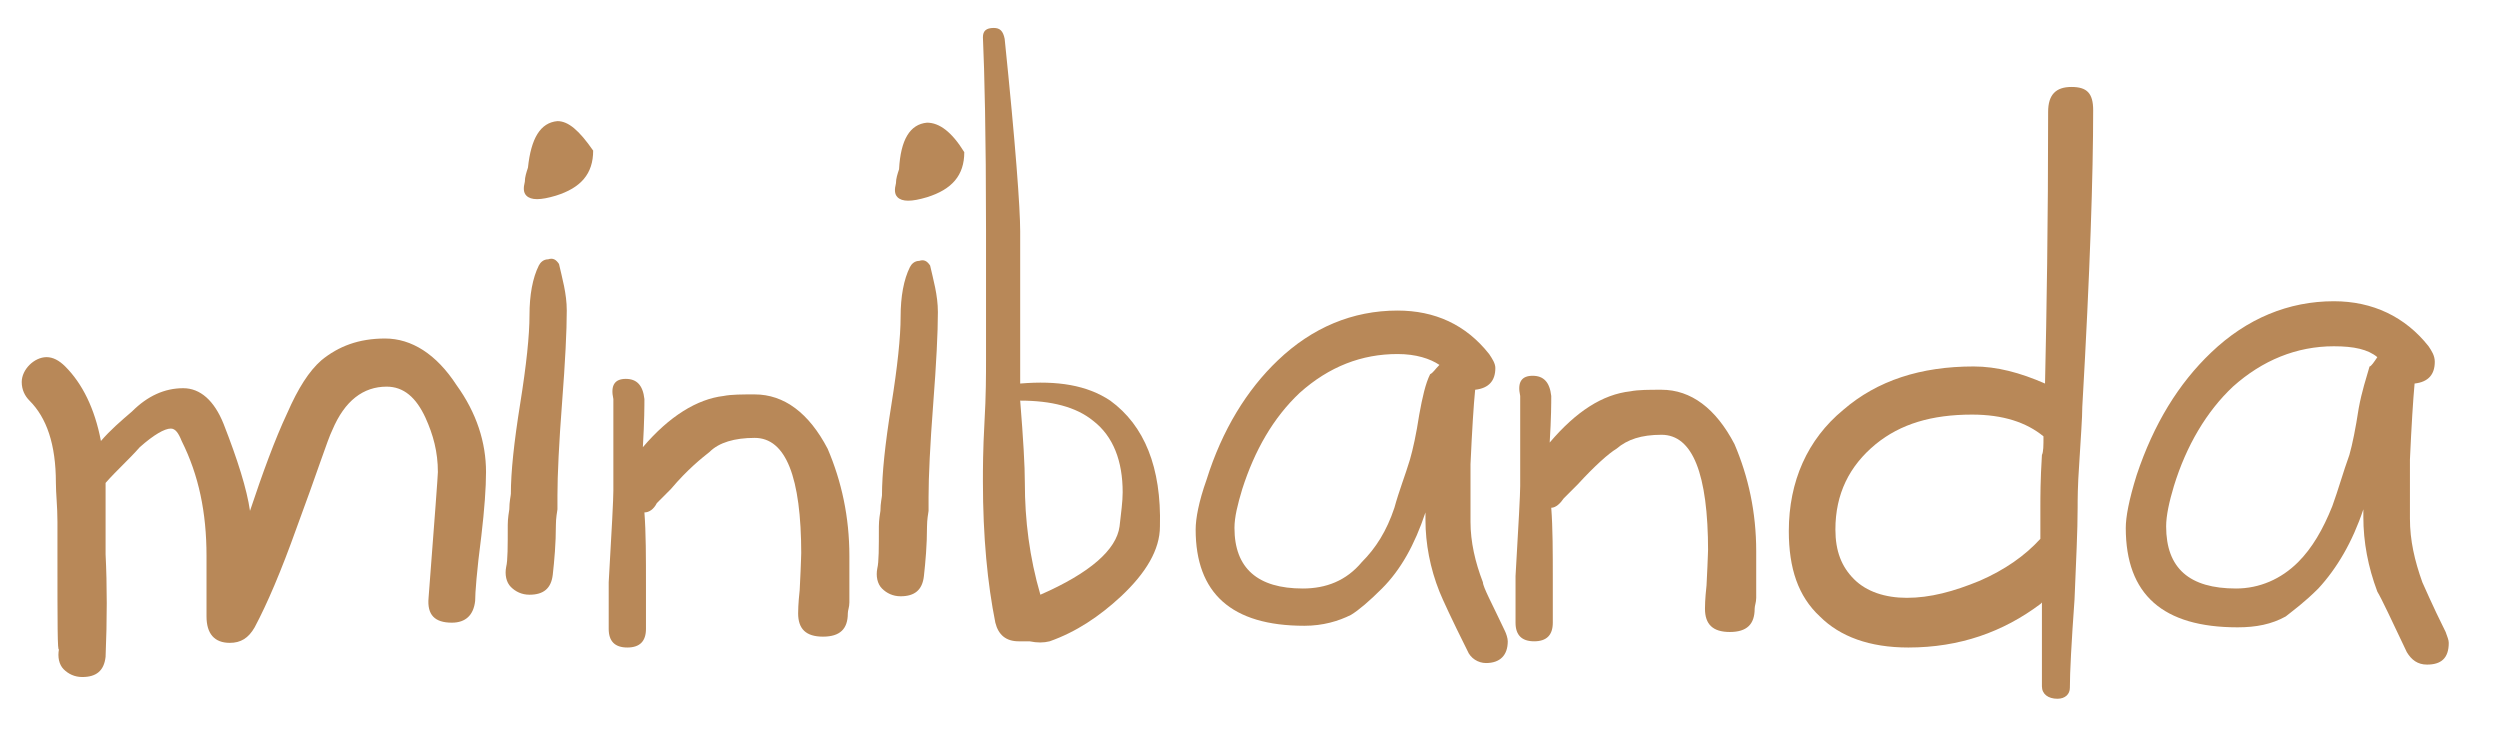
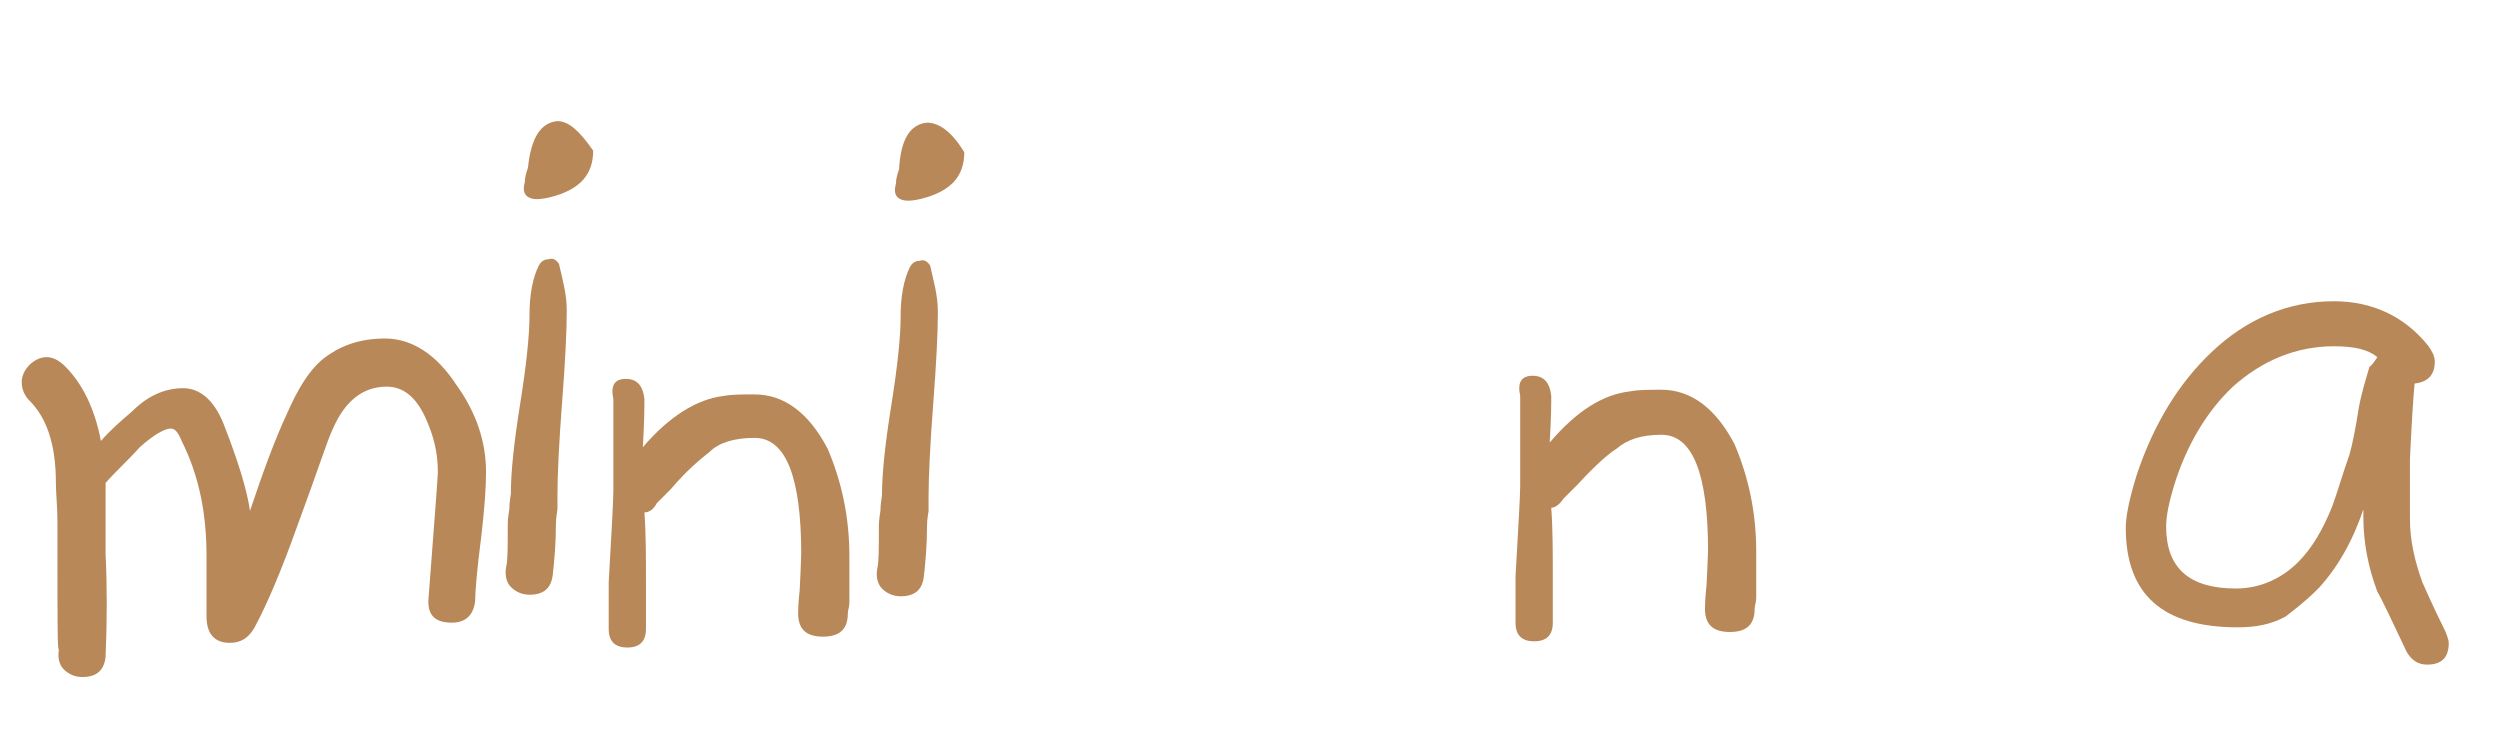
<svg xmlns="http://www.w3.org/2000/svg" id="Livello_1" x="0px" y="0px" viewBox="0 0 161 48" xml:space="preserve">
  <g>
    <g>
      <path fill="#B88858" d="M31.3,30.4c0,1-0.1,2.4-0.3,4.1c-0.3,2.3-0.4,3.7-0.4,4.2c-0.1,0.9-0.6,1.4-1.5,1.4    c-1.1,0-1.6-0.5-1.5-1.6c0.4-5.2,0.6-7.9,0.6-8.1c0-1.3-0.3-2.4-0.8-3.5c-0.6-1.3-1.4-2-2.5-2c-1.5,0-2.7,0.9-3.5,2.8    c-0.3,0.6-1,2.8-2.3,6.3c-1,2.8-1.9,4.9-2.7,6.4c-0.4,0.7-0.9,1-1.6,1c-1,0-1.5-0.6-1.5-1.7c0-0.6,0-1.2,0-1.9s0-1.4,0-2    c0-2.8-0.5-5.2-1.6-7.4c-0.2-0.5-0.4-0.8-0.7-0.8c-0.4,0-1.1,0.4-2,1.2c-0.7,0.8-1.5,1.5-2.2,2.3v2.5v2.1c0.1,2,0.1,4.2,0,6.6    c-0.1,0.9-0.6,1.3-1.5,1.3c-0.5,0-0.9-0.2-1.2-0.5s-0.4-0.8-0.3-1.3c-0.1,0.3-0.1-1.7-0.1-6.1c0-0.4,0-1.1,0-2.1s-0.1-1.8-0.1-2.5    c0-2.5-0.6-4.2-1.7-5.3c-0.3-0.3-0.5-0.7-0.5-1.2c0-0.4,0.2-0.8,0.5-1.1C2.2,23.2,2.6,23,3,23s0.8,0.2,1.2,0.6    c1.1,1.1,1.9,2.7,2.3,4.8c0.6-0.7,1.3-1.3,2-1.9c1-1,2.1-1.5,3.3-1.5c1.1,0,2,0.8,2.6,2.3c0.9,2.3,1.5,4.2,1.7,5.6    c0.8-2.4,1.6-4.6,2.4-6.3c0.7-1.6,1.4-2.7,2.2-3.4c1.1-0.9,2.4-1.4,4.1-1.4s3.3,1,4.6,3C30.7,26.6,31.3,28.5,31.3,30.4" />
    </g>
    <g>
      <path fill="#B88858" d="M38.2,9.7c0,1.5-0.8,2.4-2.4,2.9c-1,0.3-1.6,0.3-1.9,0c-0.2-0.2-0.2-0.5-0.1-0.9c0-0.3,0.1-0.6,0.2-0.9    c0.2-1.9,0.8-2.9,1.9-3C36.6,7.8,37.3,8.4,38.2,9.7 M36.5,20c0,1.3-0.1,3.3-0.3,5.9s-0.3,4.7-0.3,6c0,0.1,0,0.4,0,0.9    c-0.1,0.6-0.1,0.9-0.1,1c0,1.2-0.1,2.3-0.2,3.2c-0.1,0.9-0.6,1.3-1.5,1.3c-0.5,0-0.9-0.2-1.2-0.5s-0.4-0.8-0.3-1.3    c0.1-0.4,0.1-1.3,0.1-2.7c0-0.1,0-0.4,0.1-1c0-0.5,0.1-0.9,0.1-1c0-1.4,0.2-3.3,0.6-5.8c0.4-2.5,0.6-4.4,0.6-5.7    c0-1.3,0.2-2.4,0.6-3.2c0.1-0.2,0.3-0.4,0.6-0.4c0.3-0.1,0.5,0,0.7,0.3C36.2,17.9,36.5,18.9,36.5,20" />
    </g>
    <g>
      <path fill="#B88858" d="M62.1,9.8c0,1.5-0.8,2.4-2.4,2.9c-1,0.3-1.6,0.3-1.9,0c-0.2-0.2-0.2-0.5-0.1-0.9c0-0.3,0.1-0.6,0.2-0.9    C58,9,58.6,8,59.7,7.9C60.5,7.9,61.3,8.5,62.1,9.8 M60.4,20.1c0,1.3-0.1,3.3-0.3,5.9s-0.3,4.7-0.3,6c0,0.1,0,0.4,0,0.9    c-0.1,0.6-0.1,0.9-0.1,1c0,1.2-0.1,2.3-0.2,3.2c-0.1,0.9-0.6,1.3-1.5,1.3c-0.5,0-0.9-0.2-1.2-0.5s-0.4-0.8-0.3-1.3    c0.1-0.4,0.1-1.3,0.1-2.7c0-0.1,0-0.4,0.1-1c0-0.5,0.1-0.9,0.1-1c0-1.4,0.2-3.3,0.6-5.8c0.4-2.5,0.6-4.4,0.6-5.7    c0-1.3,0.2-2.4,0.6-3.2c0.1-0.2,0.3-0.4,0.6-0.4c0.3-0.1,0.5,0,0.7,0.3C60.1,18,60.4,19,60.4,20.1" />
    </g>
    <g>
      <path fill="#B88858" d="M54.7,35.8V38c0,0.2,0,0.5,0,0.8s-0.1,0.5-0.1,0.7c0,1-0.5,1.5-1.6,1.5s-1.6-0.5-1.6-1.5    c0-0.1,0-0.6,0.1-1.5c0.1-1.9,0.1-2.7,0.1-2.3c0-5-1-7.5-3-7.5c-1.3,0-2.3,0.3-2.9,0.9c-0.5,0.4-1.4,1.1-2.5,2.4    c-0.2,0.2-0.5,0.5-0.9,0.9c-0.2,0.4-0.5,0.6-0.8,0.6c0.1,1.3,0.1,2.9,0.1,4.7v2.8c0,0.8-0.4,1.2-1.2,1.2s-1.2-0.4-1.2-1.2v-3    c0.2-3.4,0.3-5.4,0.3-5.9v-2.5v-3.4c-0.2-0.9,0.1-1.3,0.8-1.3s1.1,0.4,1.2,1.3c0,0.4,0,1.4-0.1,3.1c1.7-2,3.5-3.1,5.2-3.3    c0.5-0.1,1.2-0.1,2-0.1c1.9,0,3.5,1.2,4.7,3.5C54.2,31,54.7,33.3,54.7,35.8" />
    </g>
    <g>
      <path fill="#B88858" d="M113.1,35.5v2.2c0,0.2,0,0.5,0,0.8S113,39,113,39.2c0,1-0.5,1.5-1.6,1.5s-1.6-0.5-1.6-1.5    c0-0.1,0-0.6,0.1-1.5c0.1-1.9,0.1-2.6,0.1-2.2c0-5-1-7.5-3-7.5c-1.3,0-2.2,0.3-2.9,0.9c-0.5,0.3-1.4,1.1-2.5,2.3    c-0.2,0.2-0.5,0.5-0.9,0.9c-0.2,0.3-0.5,0.6-0.8,0.6c0.1,1.3,0.1,2.9,0.1,4.6v2.8c0,0.8-0.4,1.2-1.2,1.2c-0.8,0-1.2-0.4-1.2-1.2    v-3c0.2-3.4,0.3-5.3,0.3-5.8v-2.5v-3.3c-0.2-0.9,0.1-1.3,0.8-1.3c0.7,0,1.1,0.4,1.2,1.3c0,0.4,0,1.4-0.1,3c1.7-2,3.4-3.1,5.2-3.3    c0.5-0.1,1.2-0.1,2-0.1c1.9,0,3.5,1.2,4.7,3.5C112.6,30.7,113.1,33,113.1,35.5" />
    </g>
    <g>
-       <path fill="#B88858" d="M72.1,33.9c0.1-0.9,0.2-1.6,0.2-2.2c0-2-0.6-3.6-1.9-4.6c-1.1-0.9-2.7-1.3-4.7-1.3    c0.2,2.5,0.3,4.2,0.3,5.3c0,2.4,0.3,4.8,1,7.2C70.2,36.9,71.9,35.4,72.1,33.9 M74.7,33.9c0,1.5-0.9,3-2.5,4.5    c-1.4,1.3-2.9,2.3-4.6,2.9c-0.4,0.1-0.8,0.1-1.3,0h-0.7c-0.8,0-1.3-0.4-1.5-1.2c-0.5-2.5-0.8-5.5-0.8-9.1c0-0.8,0-2,0.1-3.8    c0.1-1.7,0.1-3.1,0.1-4c0-1.1,0-2.5,0-4.2c0-1.6,0-3,0-4.2c0-6.1-0.1-10.2-0.2-12.4c0-0.4,0.2-0.6,0.7-0.6c0.4,0,0.6,0.2,0.7,0.7    c0.7,6.8,1,10.9,1,12.4v9.8c2.4-0.2,4.3,0.1,5.8,1.1C73.7,27.4,74.8,30.1,74.7,33.9" />
-     </g>
+       </g>
    <g>
-       <path fill="#B88858" d="M92.7,23.5c-0.6-0.4-1.5-0.7-2.7-0.7c-2.3,0-4.4,0.8-6.3,2.5C82,26.9,80.8,29,80,31.5    c-0.3,1-0.5,1.8-0.5,2.5c0,2.6,1.5,3.9,4.4,3.9c1.5,0,2.8-0.5,3.8-1.7c0.9-0.9,1.6-2,2.1-3.5c0.3-1.1,0.7-2.1,1-3.1    c0.2-0.7,0.4-1.6,0.6-2.9c0.2-1.1,0.4-2,0.7-2.6C92.3,24,92.4,23.8,92.7,23.5 M96.9,40.6c0.1,0.2,0.2,0.5,0.2,0.7    c0,0.9-0.5,1.4-1.4,1.4c-0.5,0-1-0.3-1.2-0.8c-1-2-1.6-3.3-1.8-3.8c-0.6-1.5-0.9-3.1-0.9-4.6V33c-0.7,2.1-1.6,3.7-2.8,4.9    c-0.8,0.8-1.5,1.4-2,1.7c-0.8,0.4-1.8,0.7-3,0.7c-4.7,0-7-2.1-7-6.2c0-0.7,0.2-1.8,0.7-3.2c1-3.2,2.6-5.8,4.6-7.7    c2.2-2.1,4.8-3.2,7.7-3.2c2.4,0,4.4,0.9,5.9,2.8c0.2,0.3,0.4,0.6,0.4,0.9c0,0.8-0.4,1.3-1.3,1.4c-0.1,1-0.2,2.6-0.3,4.8    c0,0,0,1.2,0,3.7c0,1.3,0.3,2.6,0.8,3.9C95.5,37.8,96.1,38.9,96.9,40.6" />
-     </g>
+       </g>
    <g>
      <path fill="#B88858" d="M153.1,23c-0.6-0.5-1.5-0.7-2.8-0.7c-2.4,0-4.6,0.9-6.5,2.6c-1.7,1.6-3,3.8-3.8,6.4    c-0.3,1-0.5,1.9-0.5,2.6c0,2.7,1.5,4,4.5,4c1.5,0,2.9-0.6,4-1.7c0.9-0.9,1.6-2.1,2.2-3.6c0.4-1.1,0.7-2.2,1.1-3.3    c0.2-0.7,0.4-1.7,0.6-3c0.2-1.1,0.5-2,0.7-2.7C152.7,23.6,152.9,23.3,153.1,23 M157.5,40.7c0.1,0.3,0.2,0.5,0.2,0.7    c0,1-0.5,1.4-1.4,1.4c-0.6,0-1-0.3-1.3-0.8c-1-2.1-1.6-3.4-1.9-3.9c-0.6-1.6-0.9-3.2-0.9-4.8v-0.5c-0.7,2.1-1.7,3.8-2.9,5.1    c-0.9,0.9-1.6,1.4-2.1,1.8c-0.9,0.5-1.9,0.7-3.1,0.7c-4.8,0-7.2-2.1-7.2-6.4c0-0.7,0.2-1.8,0.7-3.4c1.1-3.3,2.7-5.9,4.8-7.9    c2.3-2.2,5-3.3,7.9-3.3c2.5,0,4.6,1,6.1,2.9c0.2,0.3,0.4,0.6,0.4,1c0,0.8-0.4,1.3-1.3,1.4c-0.1,1.1-0.2,2.7-0.3,4.9    c0,0,0,1.3,0,3.8c0,1.4,0.3,2.7,0.8,4.1C156.1,37.7,156.6,38.9,157.5,40.7" />
    </g>
    <g>
-       <path fill="#B88858" d="M131.6,28.1c-1.1-0.9-2.6-1.4-4.6-1.4c-2.6,0-4.6,0.6-6.2,1.9c-1.7,1.4-2.6,3.2-2.6,5.5    c0,1.4,0.4,2.4,1.2,3.2c0.8,0.8,2,1.2,3.4,1.2c1.5,0,3-0.4,4.7-1.1c1.6-0.7,2.9-1.6,3.9-2.7v-2.1c0-0.6,0-1.7,0.1-3.3    C131.6,29.1,131.6,28.7,131.6,28.1 M134.8,7.1c0,4.1-0.2,10.4-0.7,19.1c0,0.7-0.1,2-0.2,3.7c-0.1,1.4-0.1,2.3-0.1,2.8    c0,1.5-0.1,3.4-0.2,5.9c-0.2,2.8-0.3,4.7-0.3,5.7c0,0.4-0.3,0.7-0.8,0.7c-0.6,0-1-0.3-1-0.8v-5.4l-0.1,0.1    c-2.4,1.8-5.2,2.8-8.5,2.8c-2.5,0-4.4-0.7-5.7-2c-1.4-1.3-2-3.1-2-5.5c0-3.2,1.2-5.9,3.5-7.8c2.2-1.9,5-2.8,8.4-2.8    c1.5,0,3,0.4,4.6,1.1c0.1-4.5,0.2-10.3,0.2-17.5c0-1.1,0.5-1.6,1.5-1.6S134.8,6,134.8,7.1" />
-     </g>
+       </g>
  </g>
</svg>